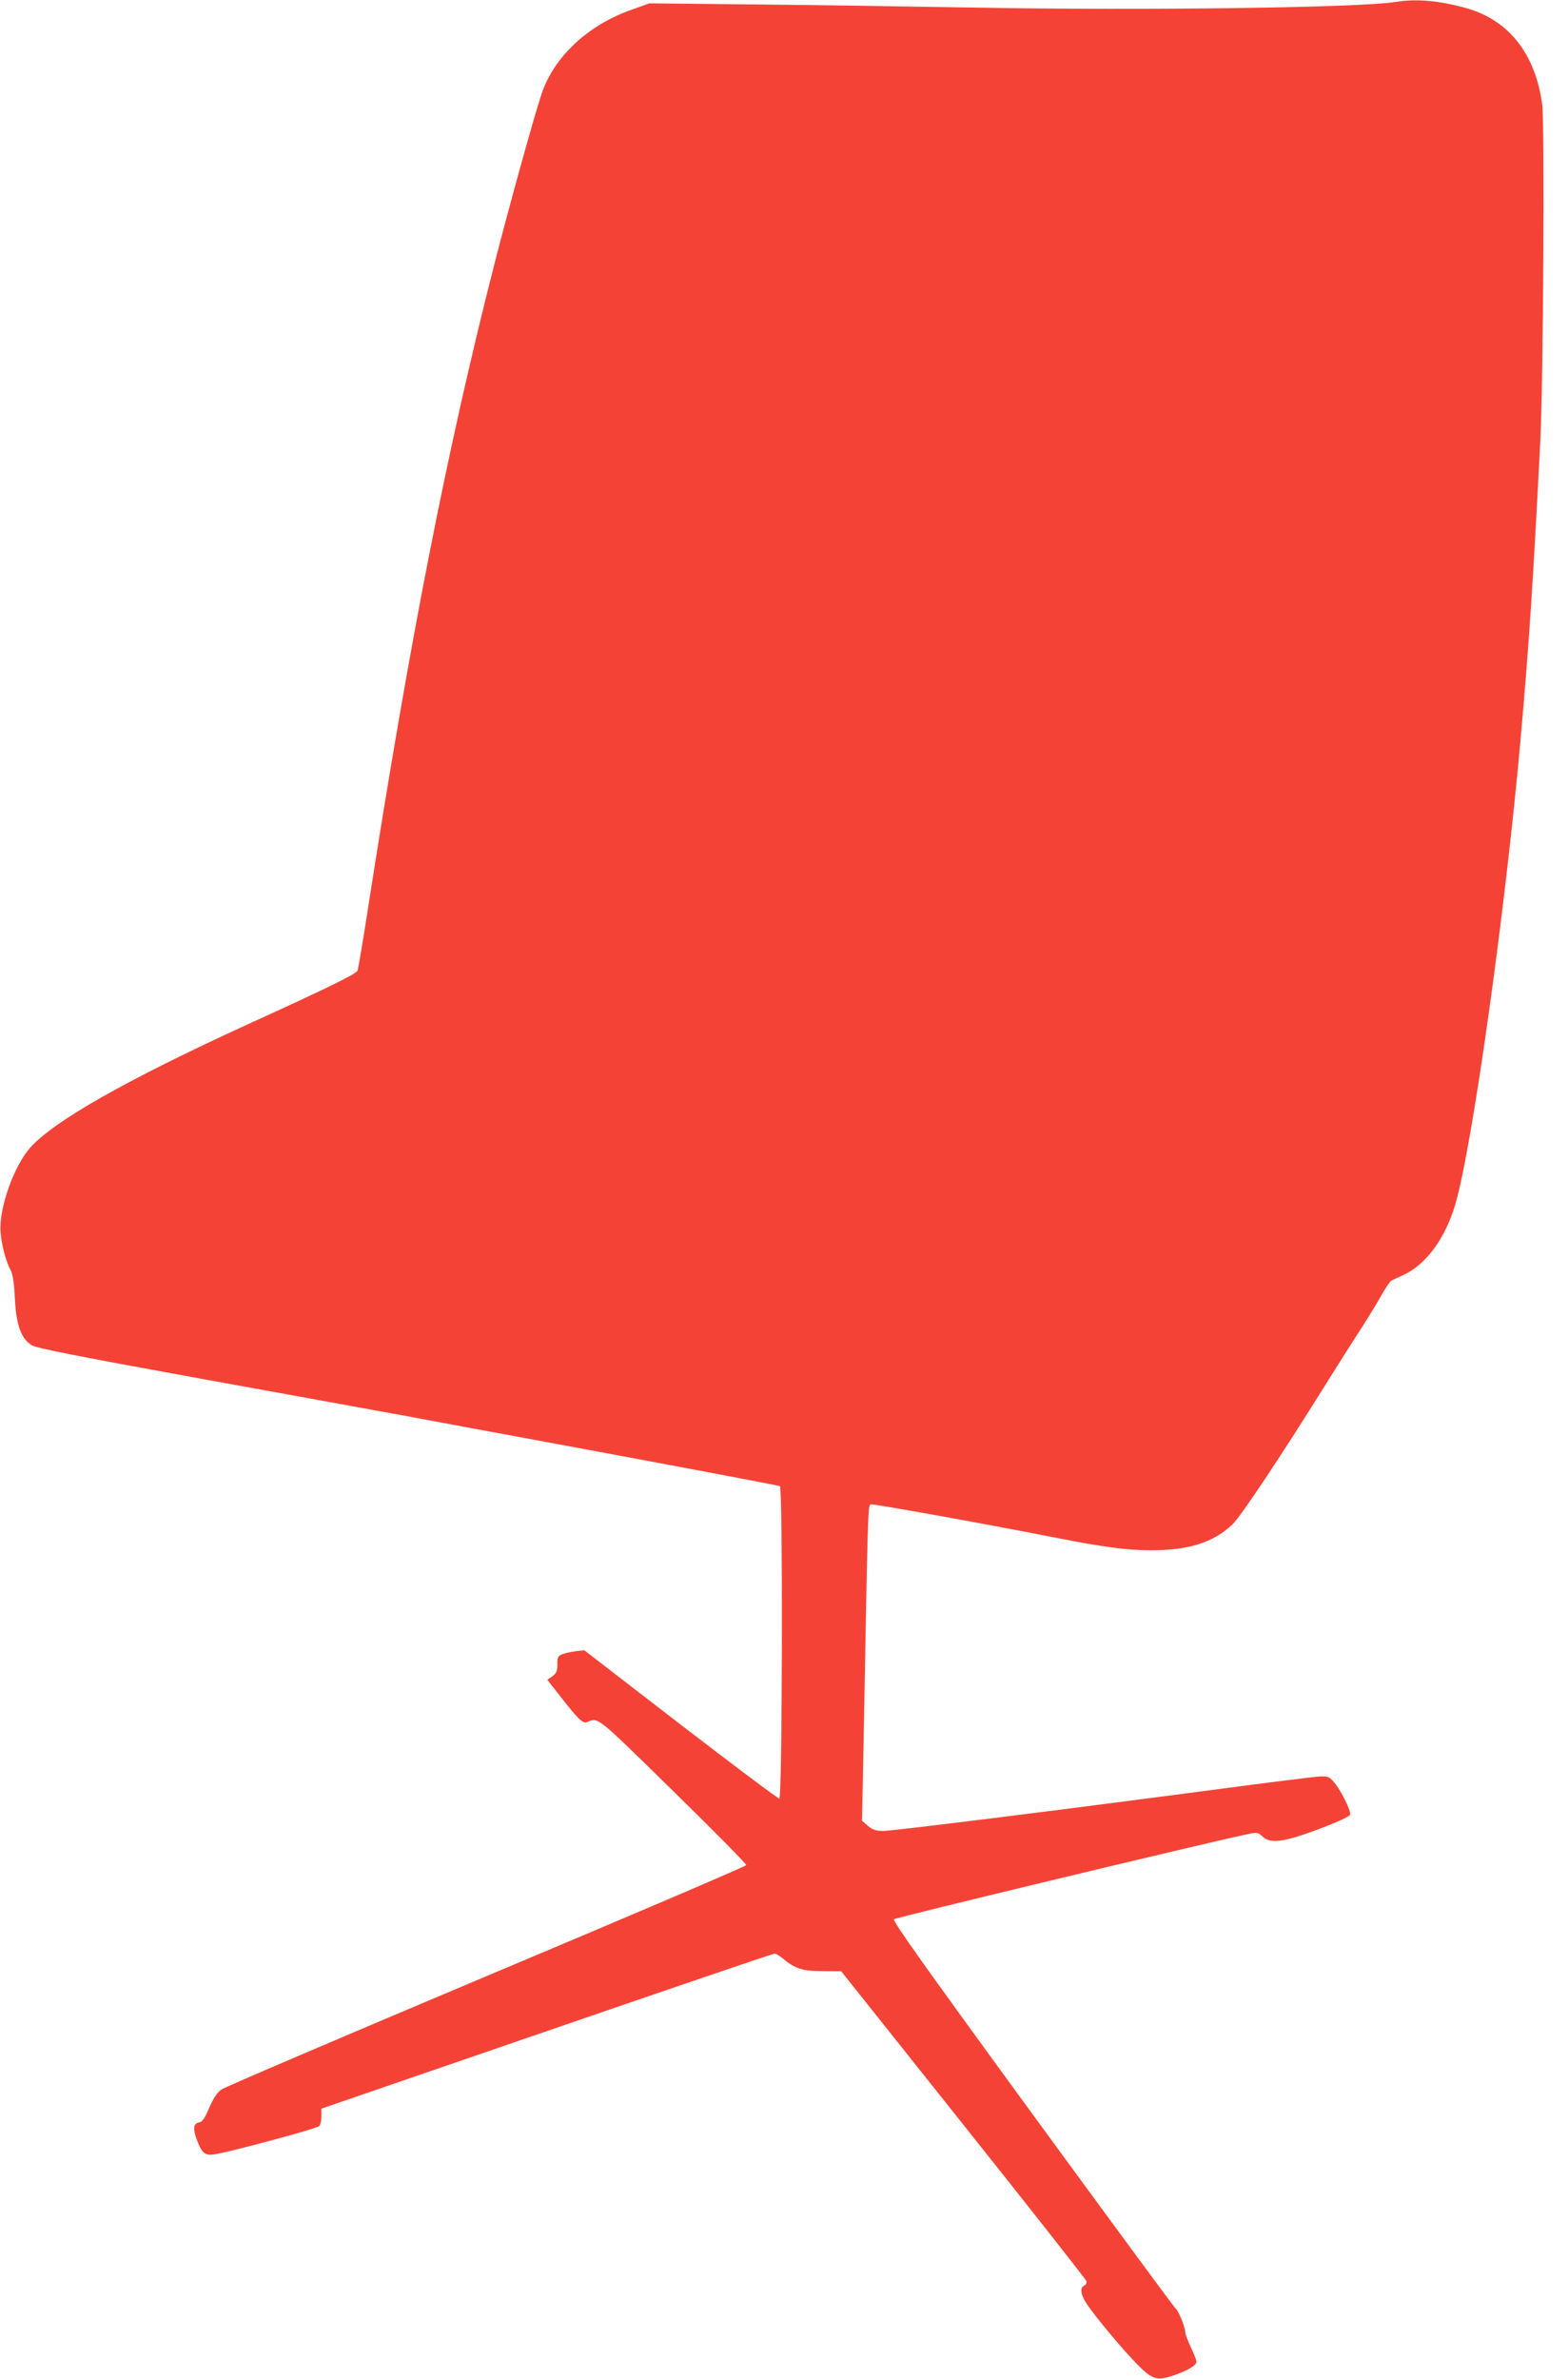
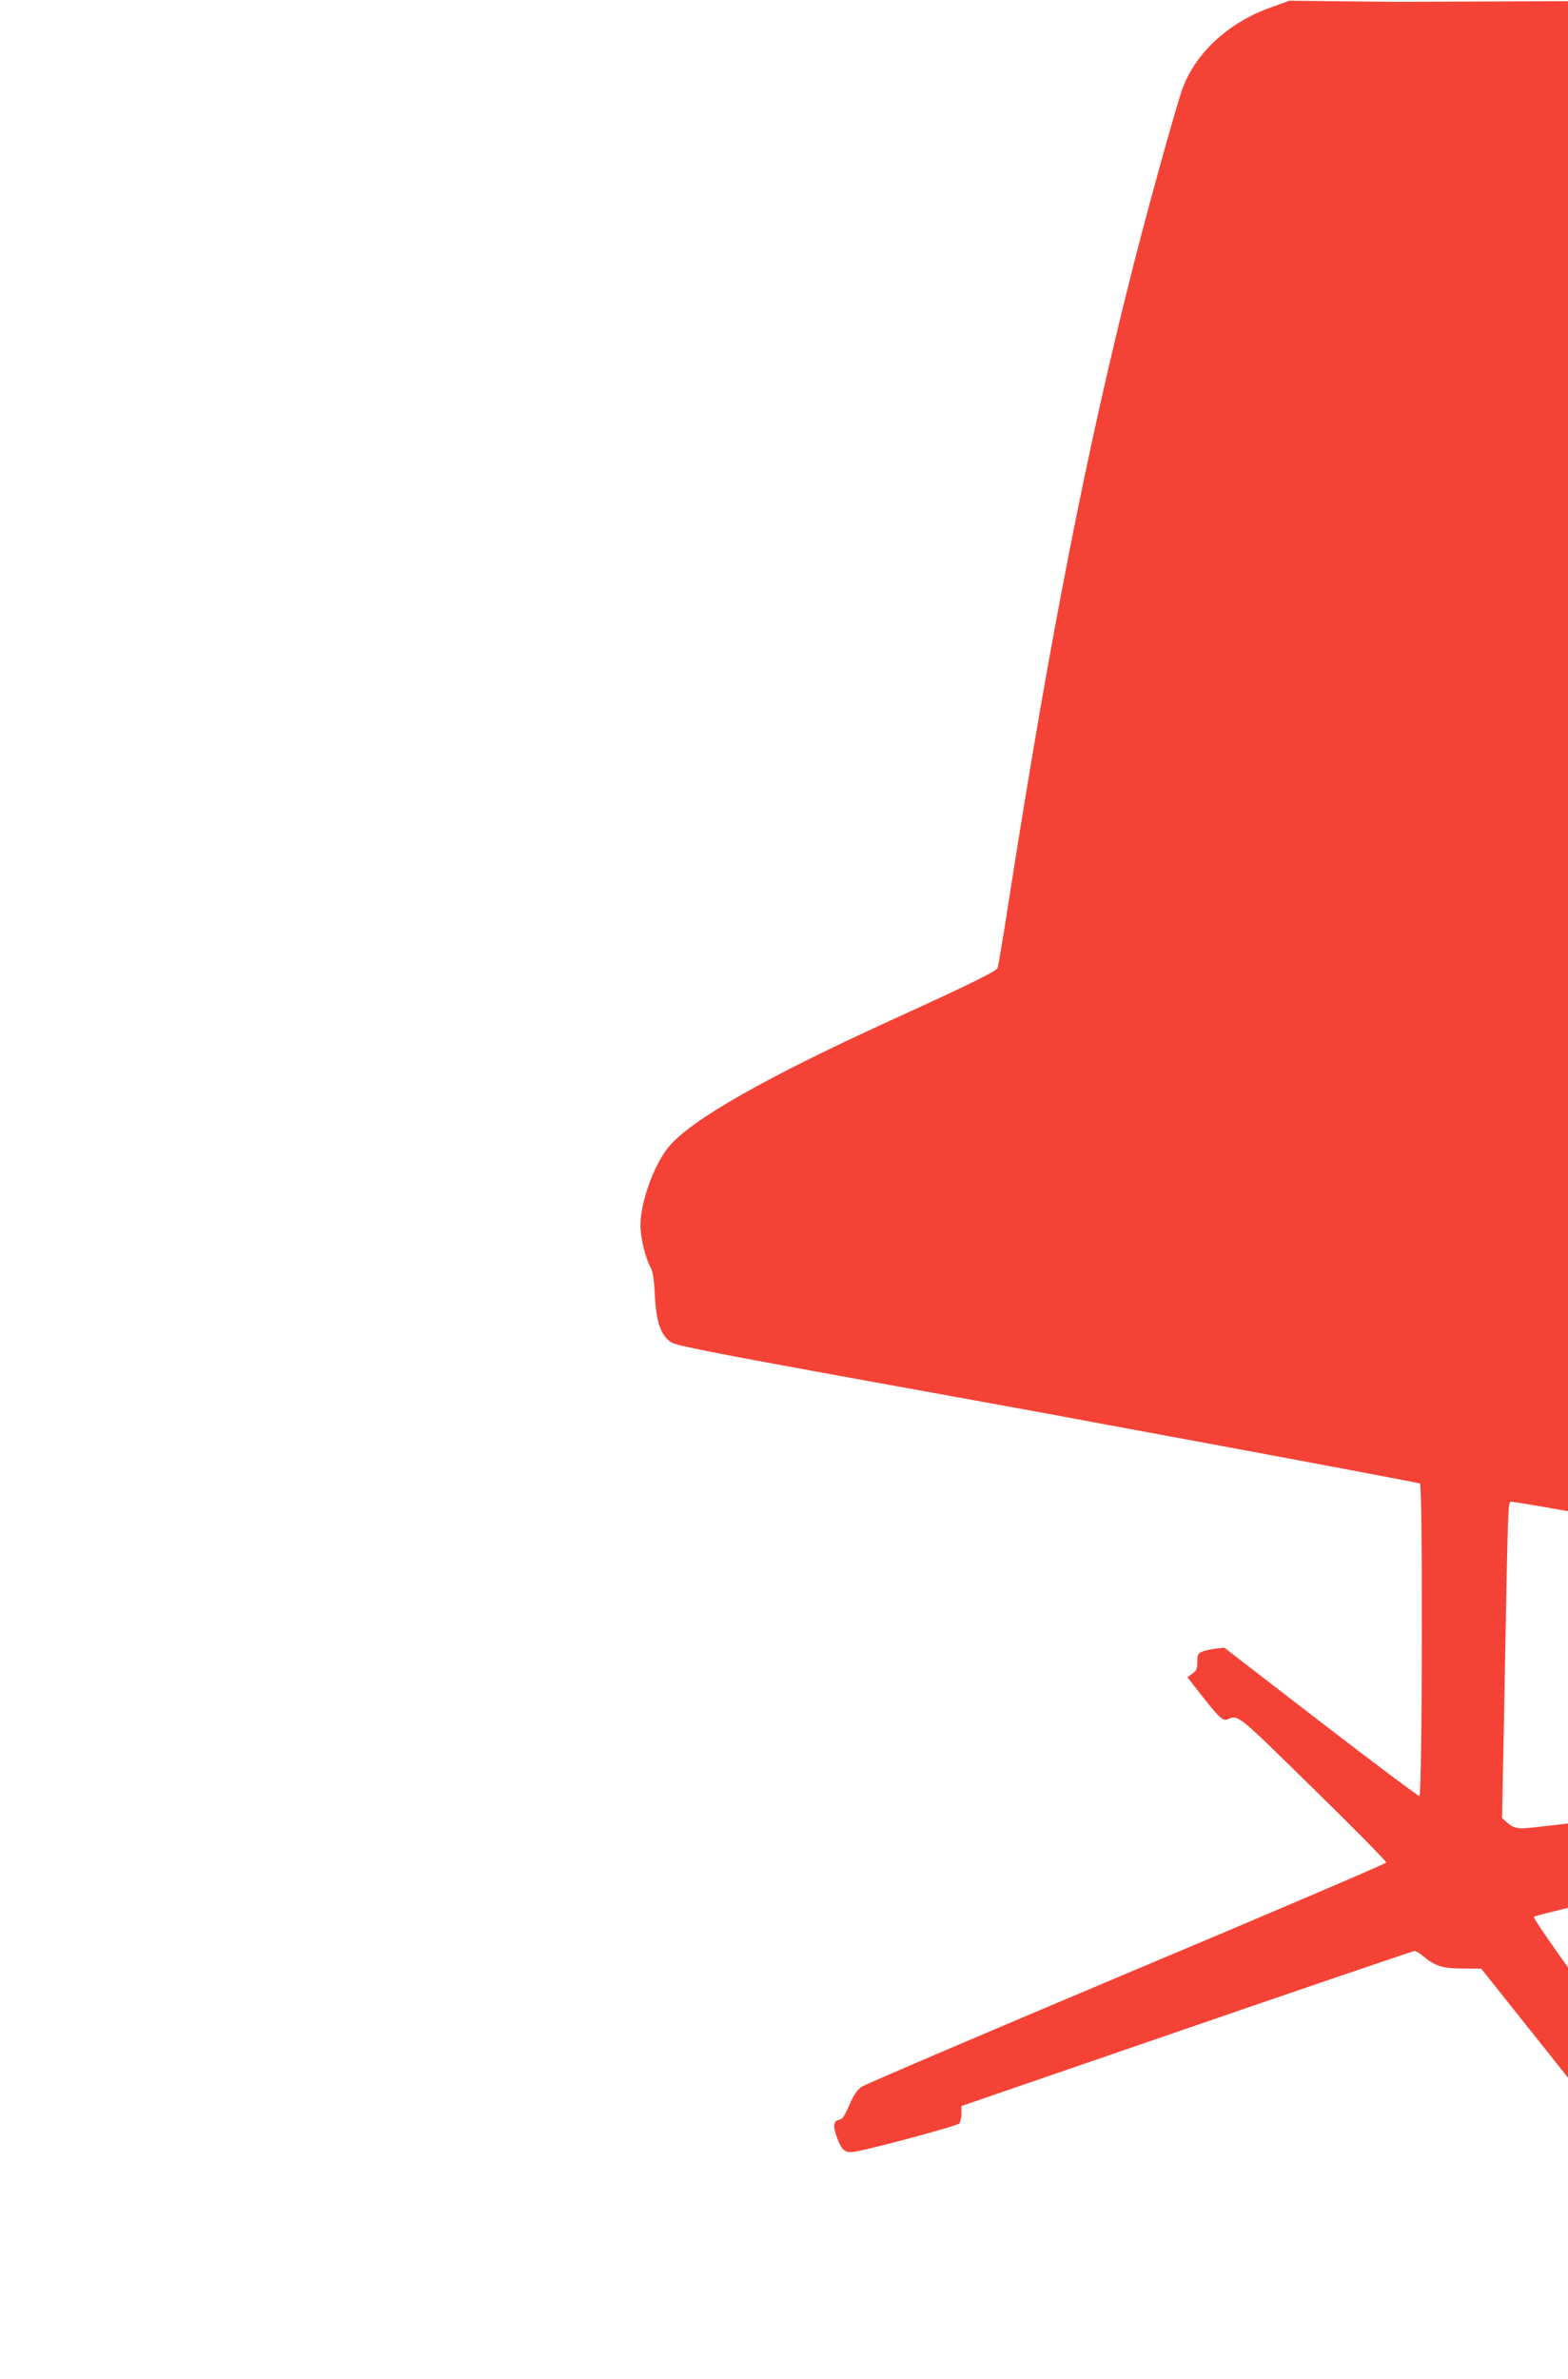
<svg xmlns="http://www.w3.org/2000/svg" version="1.0" width="844pt" height="1280pt" viewBox="0 0 844 1280" preserveAspectRatio="xMidYMid meet">
  <g transform="translate(0,1280) scale(0.1,-0.1)" fill="#f44336" stroke="none">
-     <path d="M7515 12790 c-192 -32 -1366 -47 -2255 -31 -338 6 -874 14 -1190 17 l-575 6 -97 -35 c-234 -82 -416 -253 -483 -452 -42 -127 -174 -603 -255 -920 -252 -989 -451 -1999 -675 -3435 -29 -190 -57 -352 -60 -361 -7 -18 -138 -83 -590 -289 -658 -301 -1047 -522 -1174 -666 -87 -99 -167 -325 -158 -449 4 -67 28 -160 54 -208 12 -22 19 -68 23 -152 7 -143 34 -218 91 -252 26 -16 245 -59 899 -178 476 -86 996 -181 1155 -210 160 -30 439 -82 620 -115 707 -131 1341 -250 1353 -255 16 -6 13 -1676 -3 -1681 -5 -2 -244 177 -530 397 l-520 401 -45 -5 c-25 -3 -57 -10 -72 -16 -25 -9 -28 -16 -28 -55 0 -37 -5 -48 -27 -64 l-27 -19 66 -84 c97 -125 125 -152 146 -144 66 25 43 43 466 -371 218 -213 395 -393 393 -398 -2 -6 -631 -275 -1398 -597 -767 -323 -1409 -597 -1427 -610 -24 -17 -43 -46 -66 -99 -24 -56 -37 -76 -54 -78 -31 -5 -35 -33 -12 -95 24 -64 40 -80 78 -79 49 1 558 137 580 154 6 6 12 29 12 52 l0 42 1213 417 c666 229 1218 417 1226 417 7 0 27 -11 43 -25 67 -56 106 -69 214 -69 l102 -1 657 -825 c362 -454 660 -833 663 -842 2 -10 -3 -20 -12 -24 -25 -10 -19 -51 16 -102 46 -68 186 -236 260 -312 87 -90 111 -99 197 -72 78 26 131 56 131 76 0 8 -13 43 -30 78 -16 34 -30 71 -30 80 0 28 -37 119 -54 131 -8 7 -355 478 -771 1047 -587 804 -752 1037 -743 1045 11 10 1702 416 1900 457 55 12 59 11 84 -12 32 -31 82 -32 181 -2 120 37 284 104 290 119 7 18 -47 128 -85 173 -27 32 -34 35 -78 33 -27 -1 -290 -34 -584 -73 -847 -112 -1714 -220 -1767 -220 -39 0 -55 6 -81 27 l-32 28 10 505 c21 1164 22 1191 36 1197 12 4 581 -98 989 -178 268 -53 392 -69 521 -69 203 0 332 41 436 137 47 45 261 366 521 783 60 96 140 222 178 280 37 58 85 136 106 174 21 38 45 73 53 77 8 4 37 18 64 30 121 55 225 196 279 379 90 302 268 1565 351 2495 46 513 68 849 107 1615 16 315 24 1708 10 1808 -36 270 -178 451 -401 516 -147 42 -273 54 -385 36z" />
+     <path d="M7515 12790 l-575 6 -97 -35 c-234 -82 -416 -253 -483 -452 -42 -127 -174 -603 -255 -920 -252 -989 -451 -1999 -675 -3435 -29 -190 -57 -352 -60 -361 -7 -18 -138 -83 -590 -289 -658 -301 -1047 -522 -1174 -666 -87 -99 -167 -325 -158 -449 4 -67 28 -160 54 -208 12 -22 19 -68 23 -152 7 -143 34 -218 91 -252 26 -16 245 -59 899 -178 476 -86 996 -181 1155 -210 160 -30 439 -82 620 -115 707 -131 1341 -250 1353 -255 16 -6 13 -1676 -3 -1681 -5 -2 -244 177 -530 397 l-520 401 -45 -5 c-25 -3 -57 -10 -72 -16 -25 -9 -28 -16 -28 -55 0 -37 -5 -48 -27 -64 l-27 -19 66 -84 c97 -125 125 -152 146 -144 66 25 43 43 466 -371 218 -213 395 -393 393 -398 -2 -6 -631 -275 -1398 -597 -767 -323 -1409 -597 -1427 -610 -24 -17 -43 -46 -66 -99 -24 -56 -37 -76 -54 -78 -31 -5 -35 -33 -12 -95 24 -64 40 -80 78 -79 49 1 558 137 580 154 6 6 12 29 12 52 l0 42 1213 417 c666 229 1218 417 1226 417 7 0 27 -11 43 -25 67 -56 106 -69 214 -69 l102 -1 657 -825 c362 -454 660 -833 663 -842 2 -10 -3 -20 -12 -24 -25 -10 -19 -51 16 -102 46 -68 186 -236 260 -312 87 -90 111 -99 197 -72 78 26 131 56 131 76 0 8 -13 43 -30 78 -16 34 -30 71 -30 80 0 28 -37 119 -54 131 -8 7 -355 478 -771 1047 -587 804 -752 1037 -743 1045 11 10 1702 416 1900 457 55 12 59 11 84 -12 32 -31 82 -32 181 -2 120 37 284 104 290 119 7 18 -47 128 -85 173 -27 32 -34 35 -78 33 -27 -1 -290 -34 -584 -73 -847 -112 -1714 -220 -1767 -220 -39 0 -55 6 -81 27 l-32 28 10 505 c21 1164 22 1191 36 1197 12 4 581 -98 989 -178 268 -53 392 -69 521 -69 203 0 332 41 436 137 47 45 261 366 521 783 60 96 140 222 178 280 37 58 85 136 106 174 21 38 45 73 53 77 8 4 37 18 64 30 121 55 225 196 279 379 90 302 268 1565 351 2495 46 513 68 849 107 1615 16 315 24 1708 10 1808 -36 270 -178 451 -401 516 -147 42 -273 54 -385 36z" />
  </g>
</svg>